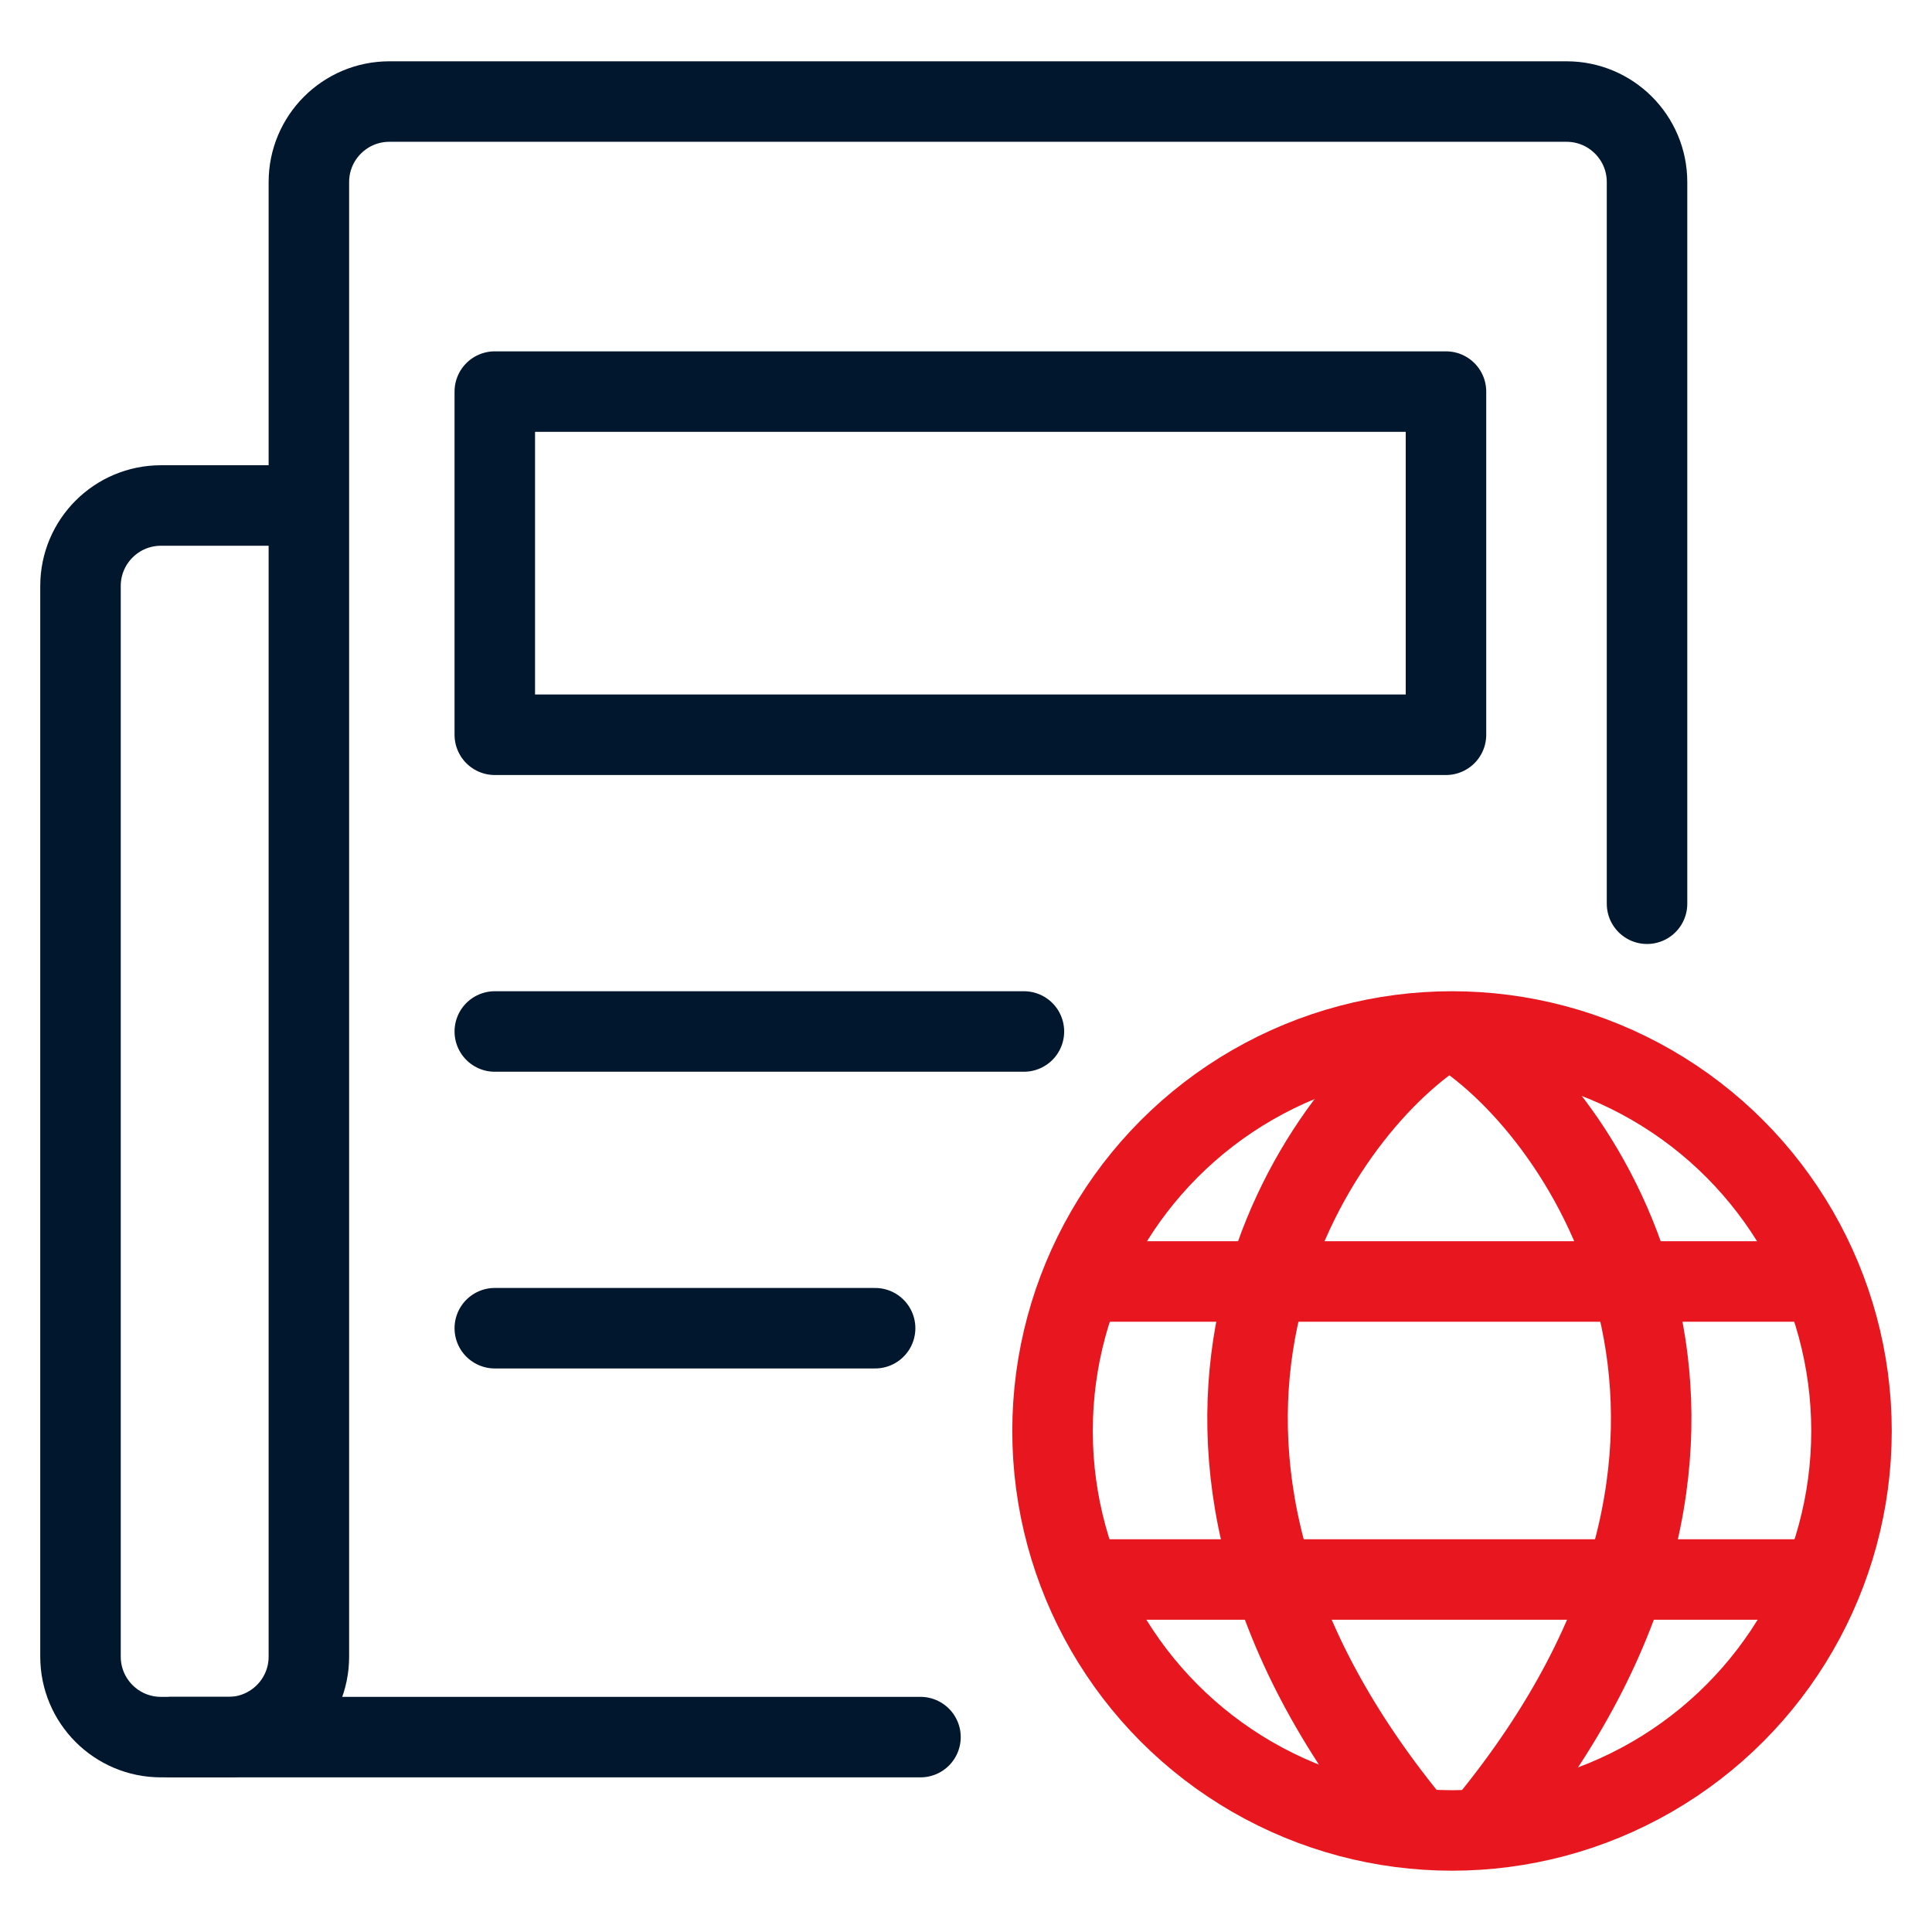
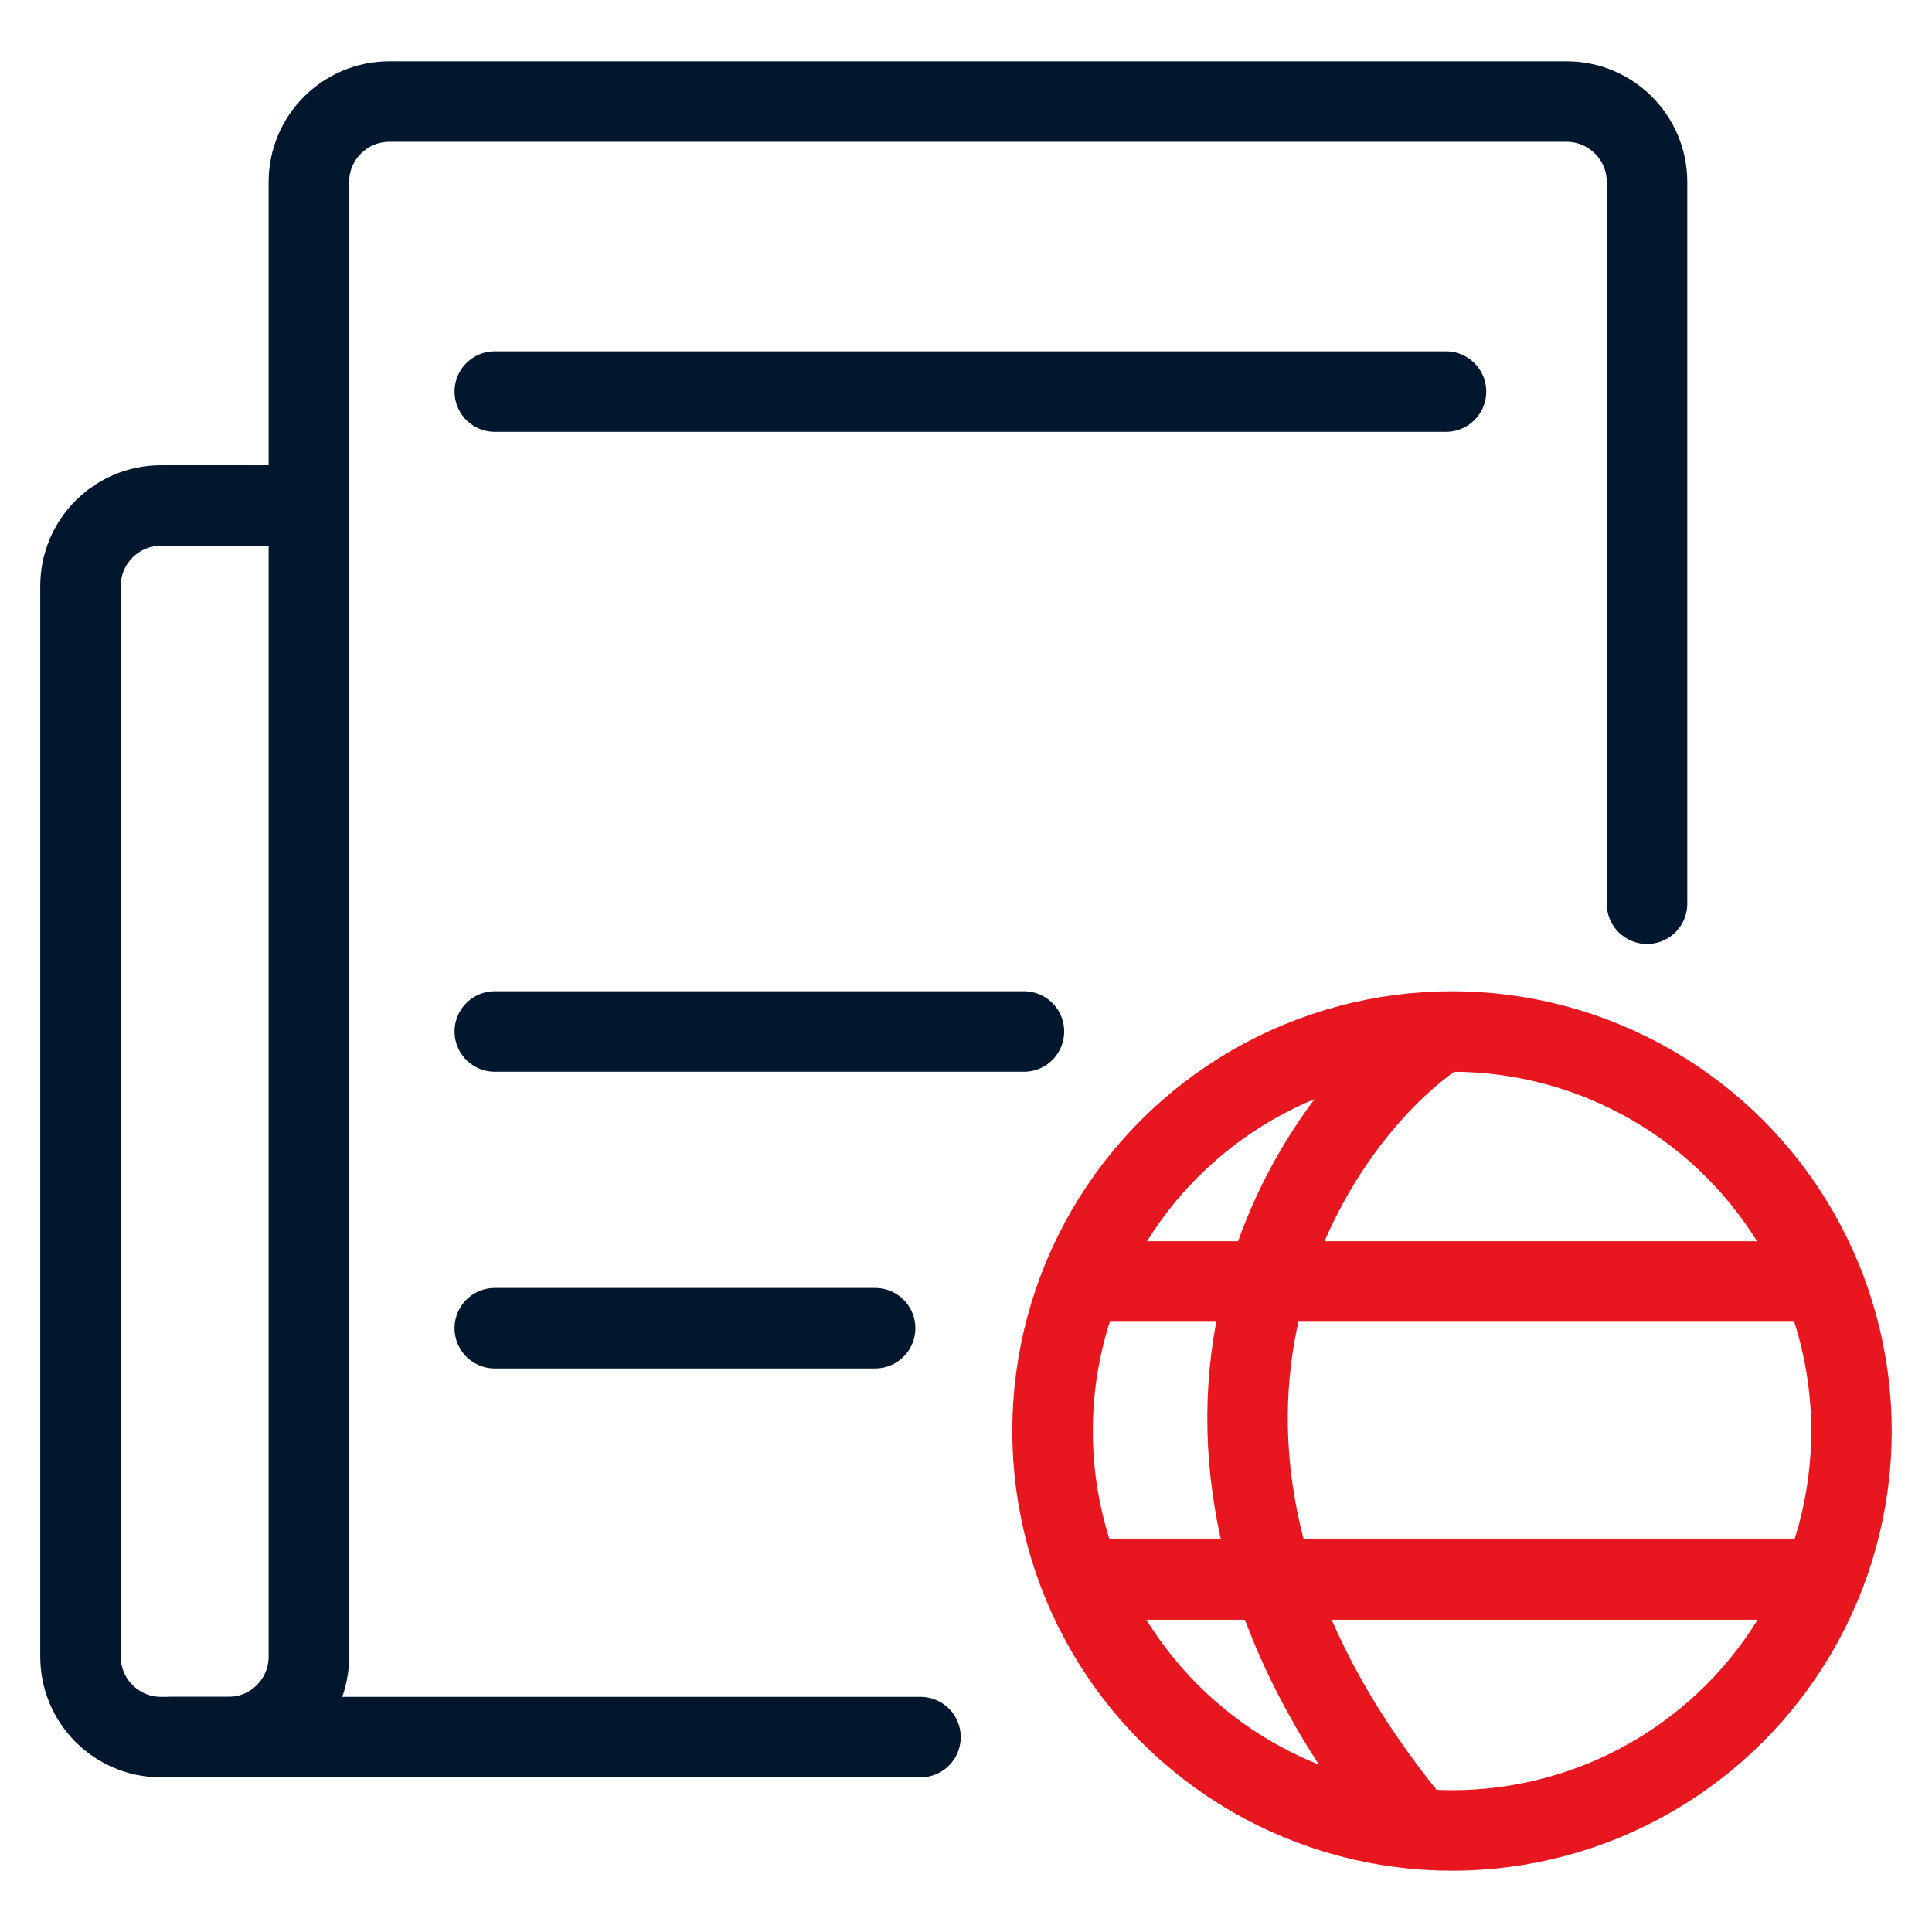
<svg xmlns="http://www.w3.org/2000/svg" width="48" height="48" viewBox="0 0 48 48" fill="none">
  <path d="M40.92 22.453V4.523C40.92 3.419 40.025 2.523 38.921 2.523H28.651H9.674C8.569 2.523 7.674 3.419 7.674 4.523V12.559M7.674 12.559V41.158C7.674 42.263 6.779 43.158 5.674 43.158H4C2.895 43.158 2 42.263 2 41.158V14.559C2 13.454 2.895 12.559 4 12.559H7.674Z" stroke="#00172E" stroke-width="2" stroke-linecap="round" stroke-linejoin="round" />
  <path d="M12.293 25.627L25.439 25.627" stroke="#00172E" stroke-width="2" stroke-linecap="round" stroke-linejoin="round" />
  <path d="M4.256 43.158L22.869 43.158" stroke="#00172E" stroke-width="2" stroke-linecap="round" stroke-linejoin="round" />
-   <path d="M35.925 9.729H12.293V18.255H35.925V9.729Z" stroke="#00172E" stroke-width="2" stroke-linecap="round" stroke-linejoin="round" />
+   <path d="M35.925 9.729H12.293H35.925V9.729Z" stroke="#00172E" stroke-width="2" stroke-linecap="round" stroke-linejoin="round" />
  <path d="M12.293 32.999H21.742" stroke="#00172E" stroke-width="2" stroke-linecap="round" stroke-linejoin="round" />
  <circle cx="36.075" cy="35.552" r="9.925" stroke="#E8171F" stroke-width="2" stroke-linecap="round" stroke-linejoin="round" />
  <path d="M35.654 25.74C32.429 27.945 27.34 35.802 35.03 45.241" stroke="#E8171F" stroke-width="2" stroke-linecap="round" stroke-linejoin="round" />
-   <path d="M36.365 25.74C39.59 27.945 44.678 35.802 36.989 45.241" stroke="#E8171F" stroke-width="2" stroke-linecap="round" stroke-linejoin="round" />
  <path d="M27.229 31.838H44.582" stroke="#E8171F" stroke-width="2" stroke-linecap="round" stroke-linejoin="round" />
  <path d="M27.229 39.242H44.581" stroke="#E8171F" stroke-width="2" stroke-linecap="round" stroke-linejoin="round" />
</svg>